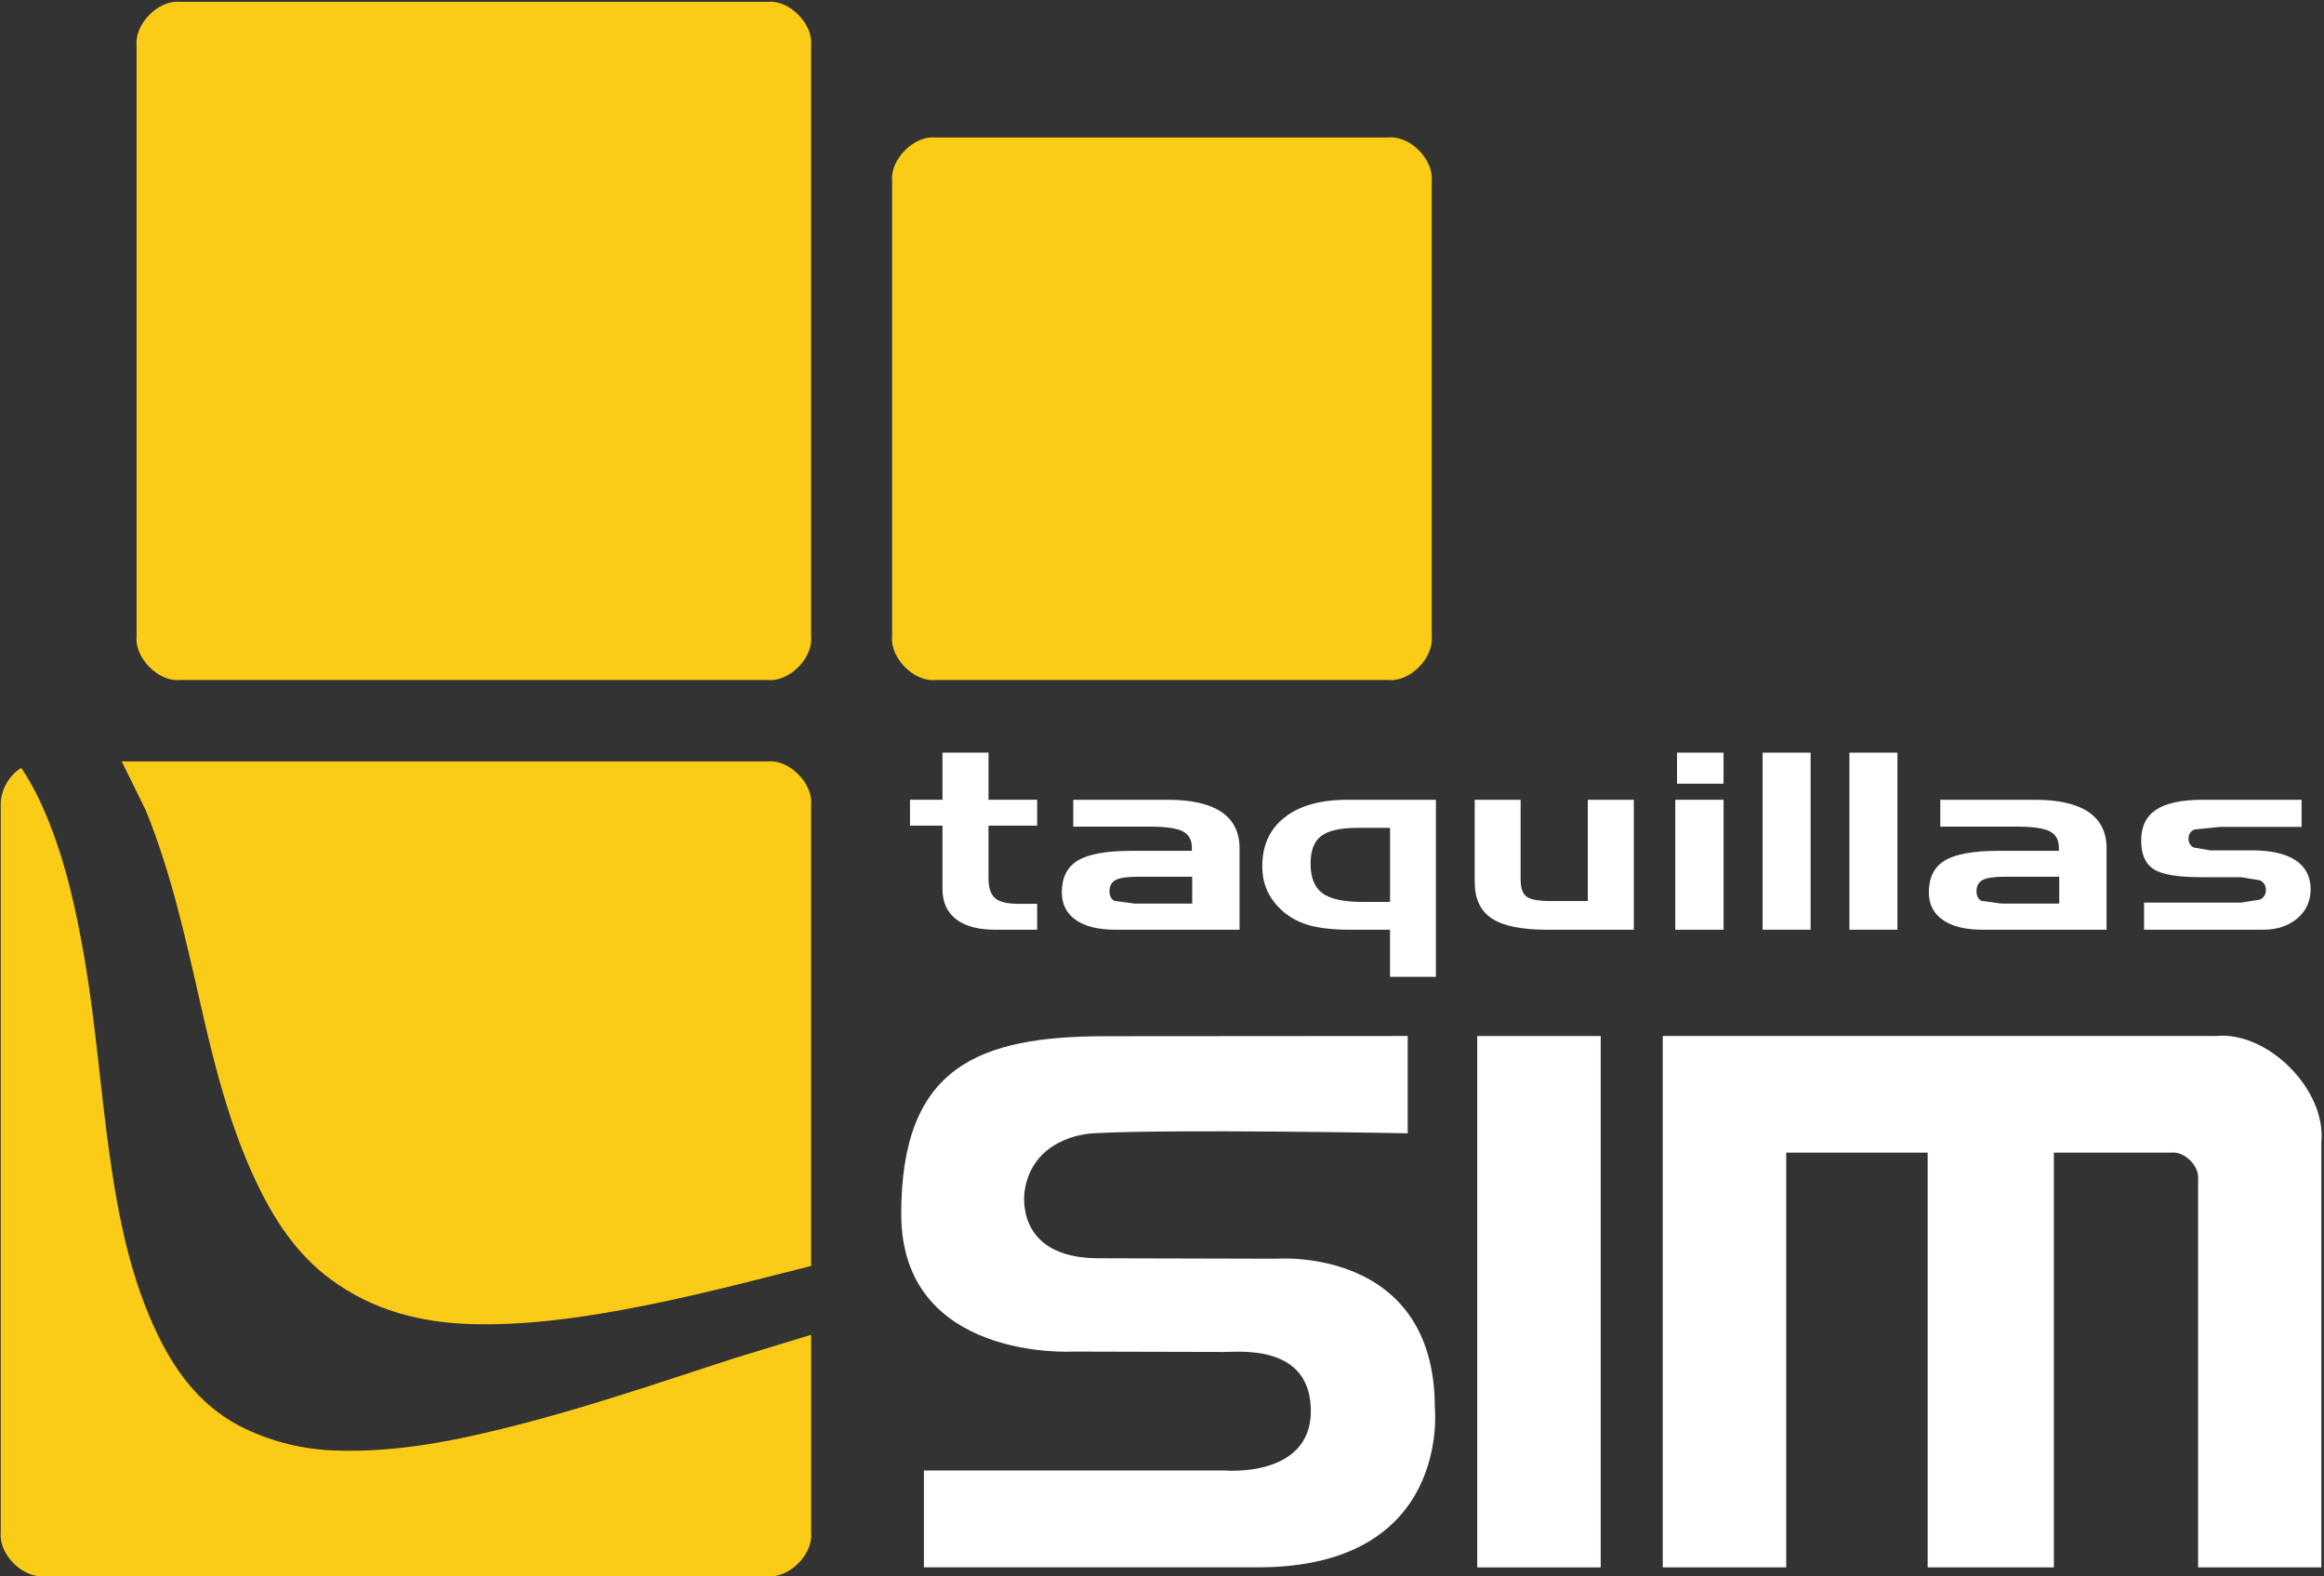
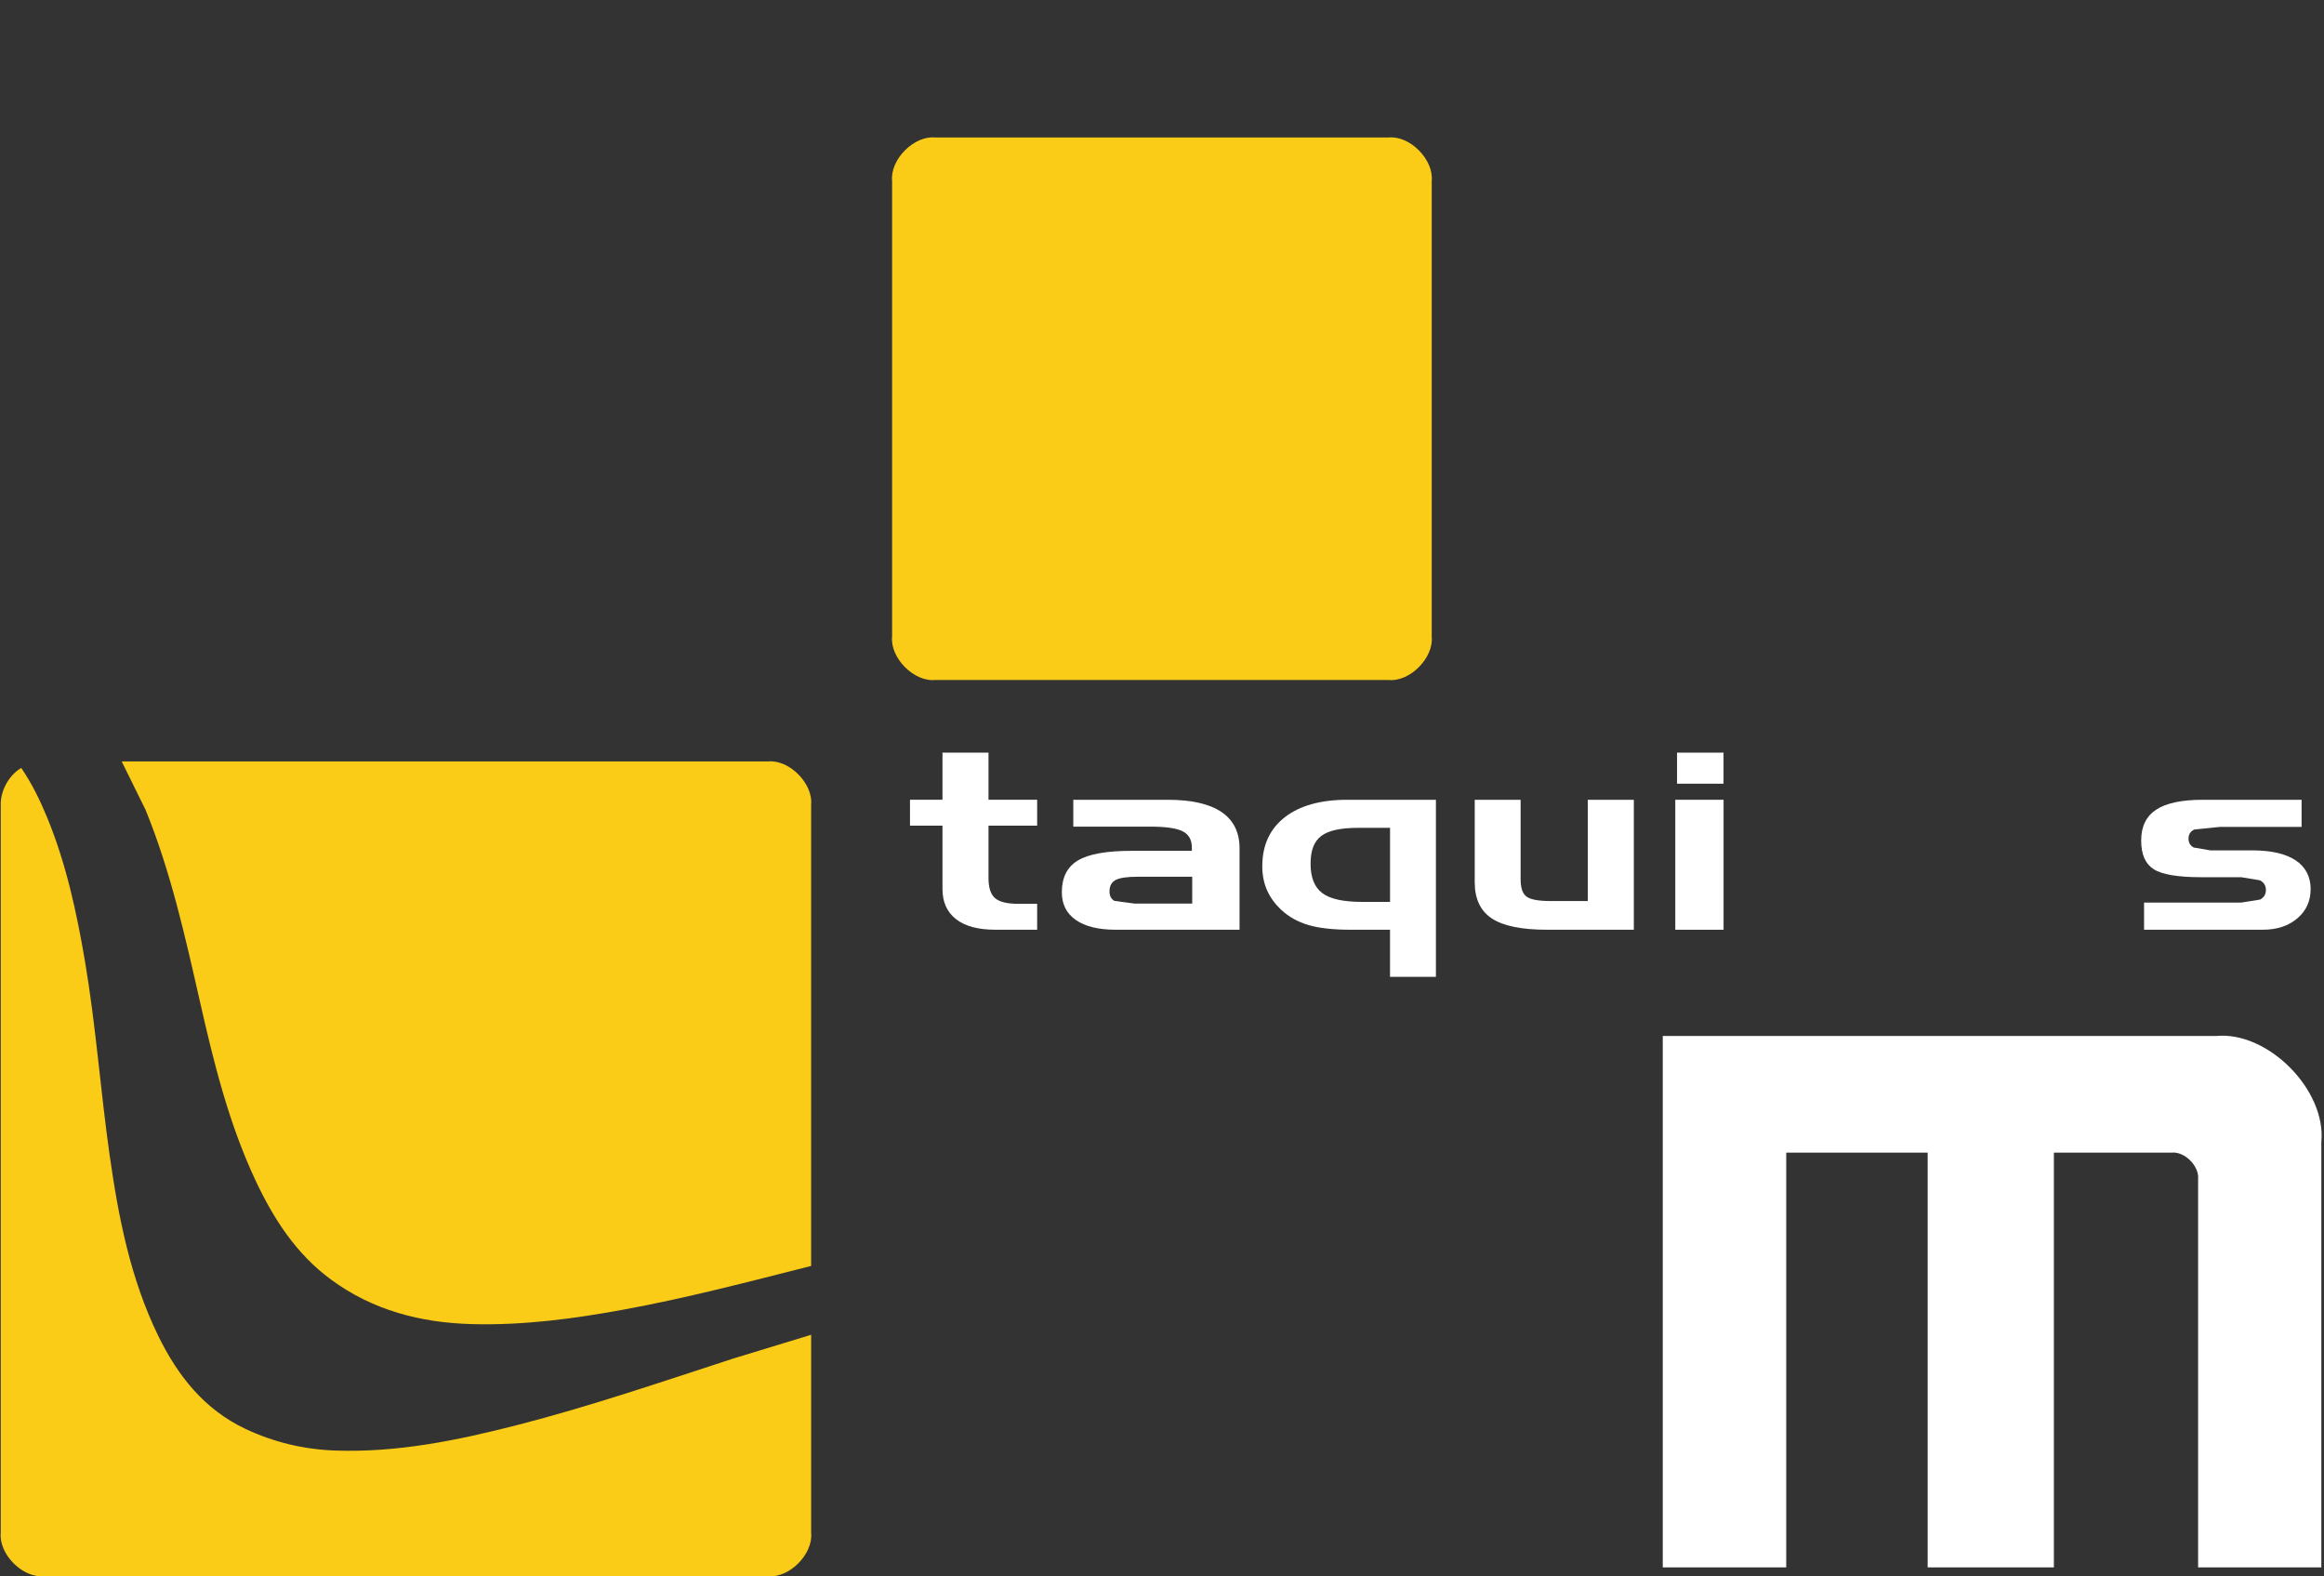
<svg xmlns="http://www.w3.org/2000/svg" width="87" height="59" viewBox="0 0 87 59" fill="none">
  <rect x="0" y="0" width="87" height="59" fill="#333333" stroke="none" />
  <g clip-path="url(#clip0_29_11972)">
    <path d="M33.396 23.823C33.315 24.624 34.217 25.531 35.012 25.45H51.981C52.776 25.531 53.678 24.624 53.597 23.823V6.772C53.678 5.972 52.776 5.065 51.981 5.146H35.012C34.217 5.065 33.315 5.972 33.396 6.772V23.823Z" fill="#FACC17" />
    <path d="M4.556 28.499L5.453 30.319C6.393 32.626 6.931 35.049 7.481 37.47C7.999 39.754 8.558 42.027 9.556 44.16C10.233 45.606 11.08 46.926 12.388 47.889C13.958 49.045 15.749 49.506 17.663 49.558C19.579 49.61 21.468 49.36 23.347 49.015C25.712 48.583 28.036 47.971 30.365 47.381V30.126C30.445 29.325 29.544 28.418 28.748 28.499H4.555H4.556Z" fill="#FACC17" />
-     <path d="M5.114 23.823C5.034 24.624 5.935 25.531 6.731 25.45H28.749C29.545 25.531 30.446 24.624 30.365 23.823V1.696C30.446 0.896 29.545 -0.012 28.749 0.07H6.731C5.935 -0.012 5.034 0.896 5.114 1.696V23.823Z" fill="#FACC17" />
    <path d="M30.365 49.958L27.437 50.851C24.751 51.725 22.078 52.64 19.34 53.342C17.11 53.913 14.863 54.373 12.543 54.29C11.371 54.248 10.245 53.979 9.186 53.479C7.65 52.753 6.656 51.496 5.926 50.002C4.881 47.861 4.433 45.553 4.102 43.219C3.761 40.814 3.589 38.387 3.183 35.99C2.869 34.141 2.475 32.313 1.755 30.572C1.493 29.94 1.193 29.329 0.796 28.742C0.3 29.035 0.014 29.638 0.028 30.125V57.366C-0.052 58.166 0.849 59.074 1.645 58.992H28.75C29.546 59.074 30.447 58.166 30.366 57.366V49.958H30.365Z" fill="#FACC17" />
-     <path d="M47.787 47.111L41.129 47.094C37.931 47.094 38.356 44.592 38.356 44.592C38.592 42.921 40.09 42.464 40.93 42.416C43.867 42.25 52.697 42.416 52.697 42.416V38.775L41.41 38.783C36.633 38.783 33.738 39.916 33.738 45.434C33.738 50.952 40.154 50.587 40.154 50.587L45.829 50.601C46.417 50.601 49.072 50.31 49.072 52.812C49.072 55.314 45.87 55.038 45.87 55.038H34.587V58.661H47.093C54.345 58.661 53.714 52.69 53.714 52.69C53.714 46.639 47.788 47.111 47.788 47.111H47.787Z" fill="white" />
-     <path d="M59.923 38.775H55.301V58.664H59.923V38.775Z" fill="white" />
+     <path d="M59.923 38.775H55.301H59.923V38.775Z" fill="white" />
    <path d="M40.273 34.432C40.622 34.676 41.121 34.798 41.771 34.798H46.403V31.75C46.403 31.148 46.177 30.695 45.726 30.391C45.275 30.086 44.602 29.934 43.712 29.934H40.179V30.939H43.058C43.642 30.939 44.049 30.998 44.277 31.115C44.505 31.232 44.618 31.435 44.618 31.724V31.845H42.351C41.419 31.845 40.753 31.965 40.352 32.205C39.951 32.445 39.75 32.843 39.75 33.396C39.75 33.843 39.924 34.189 40.273 34.432ZM41.764 32.936C41.917 32.855 42.196 32.814 42.599 32.814H44.631V33.819H42.472L41.719 33.718C41.597 33.651 41.535 33.532 41.535 33.36C41.535 33.159 41.611 33.017 41.765 32.936H41.764Z" fill="white" />
    <path d="M82.948 38.775H62.246V58.663H66.868V43.14H72.163V58.663H76.888V43.14H81.299C81.785 43.09 82.337 43.645 82.287 44.135V58.663H86.9V42.753C87.097 40.796 84.892 38.577 82.948 38.776V38.775Z" fill="white" />
    <path d="M48.095 30.589C47.535 31.026 47.254 31.638 47.254 32.426C47.254 32.748 47.312 33.044 47.429 33.312C47.546 33.581 47.723 33.827 47.961 34.05C48.243 34.314 48.584 34.505 48.982 34.622C49.381 34.739 49.908 34.798 50.561 34.798H52.036V36.561H53.754V29.934H50.434C49.435 29.934 48.655 30.153 48.093 30.59L48.095 30.589ZM52.037 30.984V33.756H50.985C50.288 33.756 49.793 33.646 49.501 33.427C49.209 33.208 49.062 32.843 49.062 32.331C49.062 31.82 49.195 31.491 49.461 31.288C49.727 31.085 50.188 30.984 50.846 30.984H52.037Z" fill="white" />
    <path d="M59.442 33.724H58.057C57.605 33.724 57.304 33.671 57.152 33.562C57.002 33.454 56.925 33.238 56.925 32.913V29.934H55.207V33.017C55.207 33.64 55.42 34.092 55.845 34.374C56.27 34.657 56.961 34.798 57.915 34.798H61.163V29.934H59.44V33.725L59.442 33.724Z" fill="white" />
    <path d="M35.282 33.273C35.282 33.763 35.452 34.139 35.79 34.403C36.128 34.666 36.616 34.797 37.253 34.797H38.826V33.828H38.118C37.707 33.828 37.419 33.758 37.253 33.618C37.088 33.478 37.005 33.228 37.005 32.868V30.902H38.826V29.933H37.005V28.17H35.282V29.933H34.066V30.902H35.282V33.273Z" fill="white" />
    <path d="M64.523 29.934H62.715V34.798H64.523V29.934Z" fill="white" />
-     <path d="M67.781 28.17H65.984V34.797H67.781V28.17Z" fill="white" />
-     <path d="M71.031 28.17H69.234V34.797H71.031V28.17Z" fill="white" />
-     <path d="M72.731 34.432C73.079 34.676 73.579 34.798 74.228 34.798H78.86V31.75C78.86 31.148 78.634 30.695 78.183 30.391C77.732 30.086 77.06 29.934 76.169 29.934H72.636V30.939H75.515C76.1 30.939 76.506 30.998 76.734 31.115C76.962 31.232 77.075 31.435 77.075 31.724V31.845H74.808C73.876 31.845 73.21 31.965 72.809 32.205C72.408 32.445 72.207 32.843 72.207 33.396C72.207 33.843 72.381 34.189 72.731 34.432ZM74.221 32.936C74.374 32.855 74.653 32.814 75.056 32.814H77.088V33.819H74.929L74.176 33.718C74.054 33.651 73.992 33.532 73.992 33.36C73.992 33.159 74.069 33.017 74.222 32.936H74.221Z" fill="white" />
    <path d="M80.621 32.53C80.932 32.731 81.529 32.832 82.411 32.832H83.899L84.6 32.947C84.749 33.024 84.825 33.145 84.825 33.309C84.825 33.474 84.751 33.595 84.604 33.67L83.899 33.782H80.264V34.797H84.716C85.24 34.797 85.668 34.656 86.001 34.373C86.334 34.091 86.5 33.724 86.5 33.273C86.5 32.822 86.312 32.446 85.937 32.199C85.563 31.951 85.018 31.827 84.304 31.827H82.744L82.124 31.721C81.994 31.651 81.928 31.54 81.928 31.39C81.928 31.224 82.002 31.109 82.152 31.045L83.119 30.948H86.161V29.934H82.46C81.674 29.934 81.093 30.057 80.719 30.303C80.344 30.55 80.156 30.934 80.156 31.457C80.156 31.98 80.311 32.328 80.622 32.53H80.621Z" fill="white" />
    <path d="M64.521 28.17H62.781V29.332H64.521V28.17Z" fill="white" />
  </g>
  <defs>
    <clipPath id="clip0_29_11972">
      <rect width="87" height="59" fill="white" />
    </clipPath>
  </defs>
</svg>